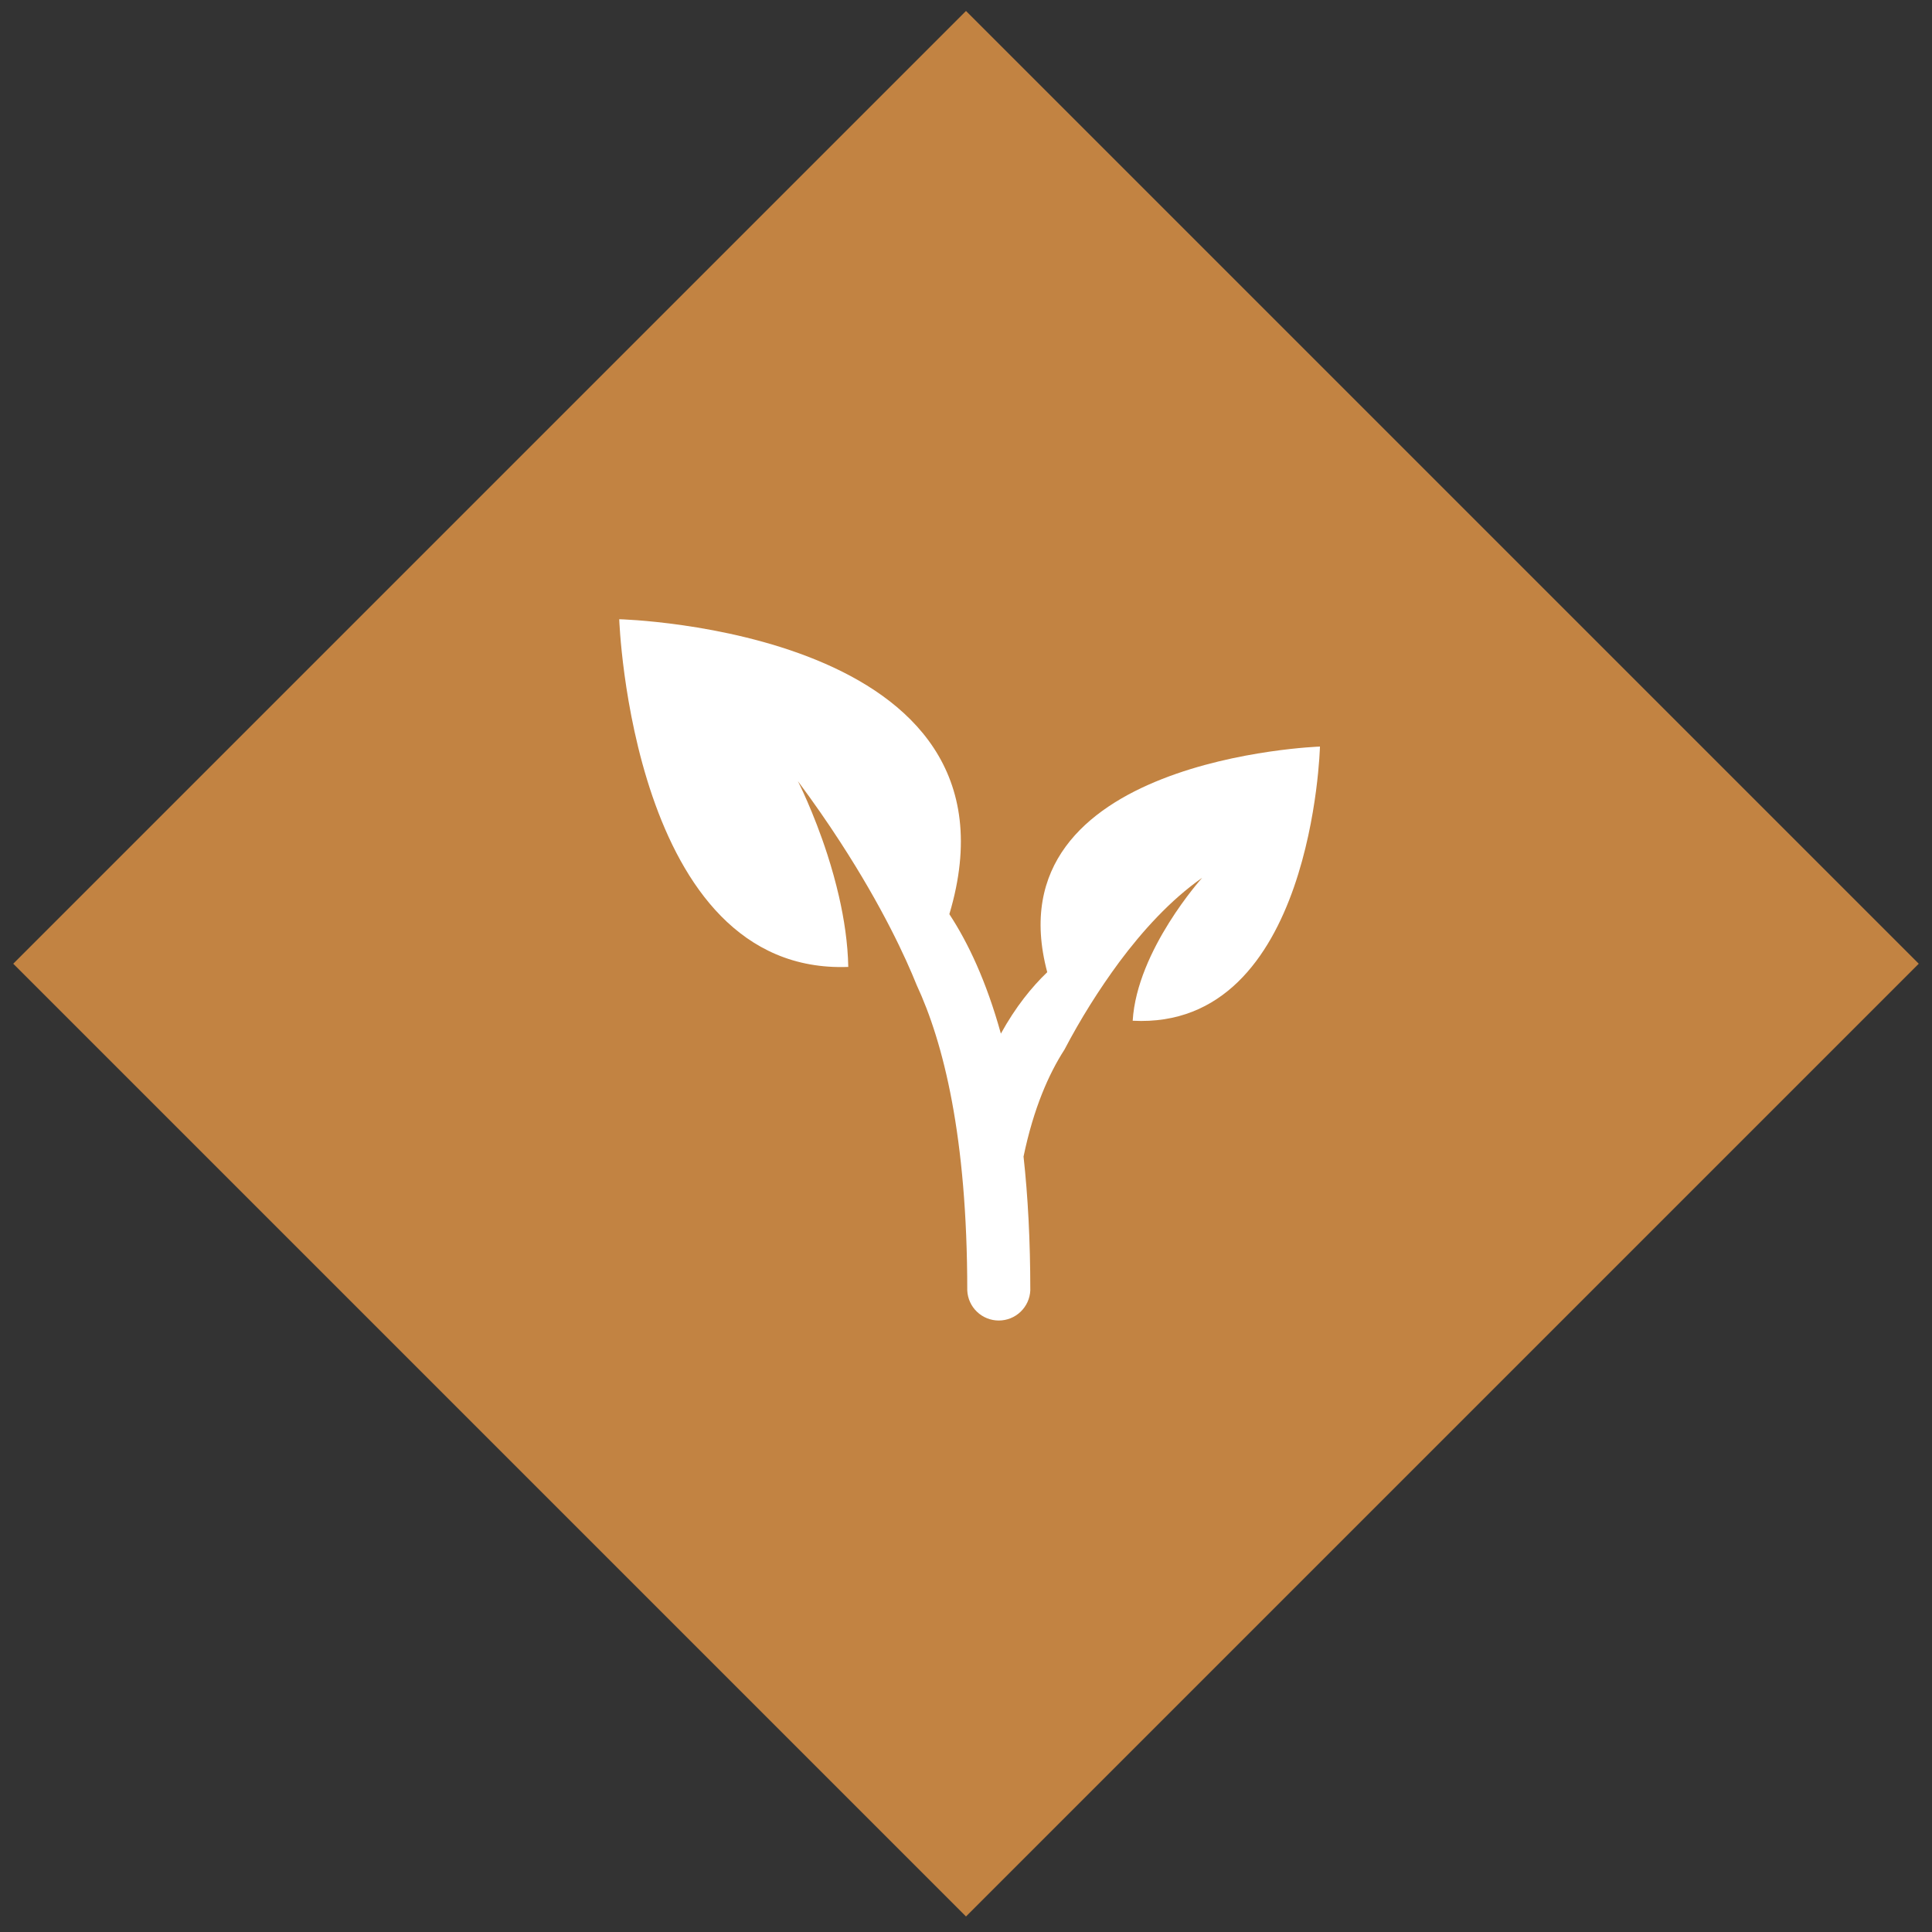
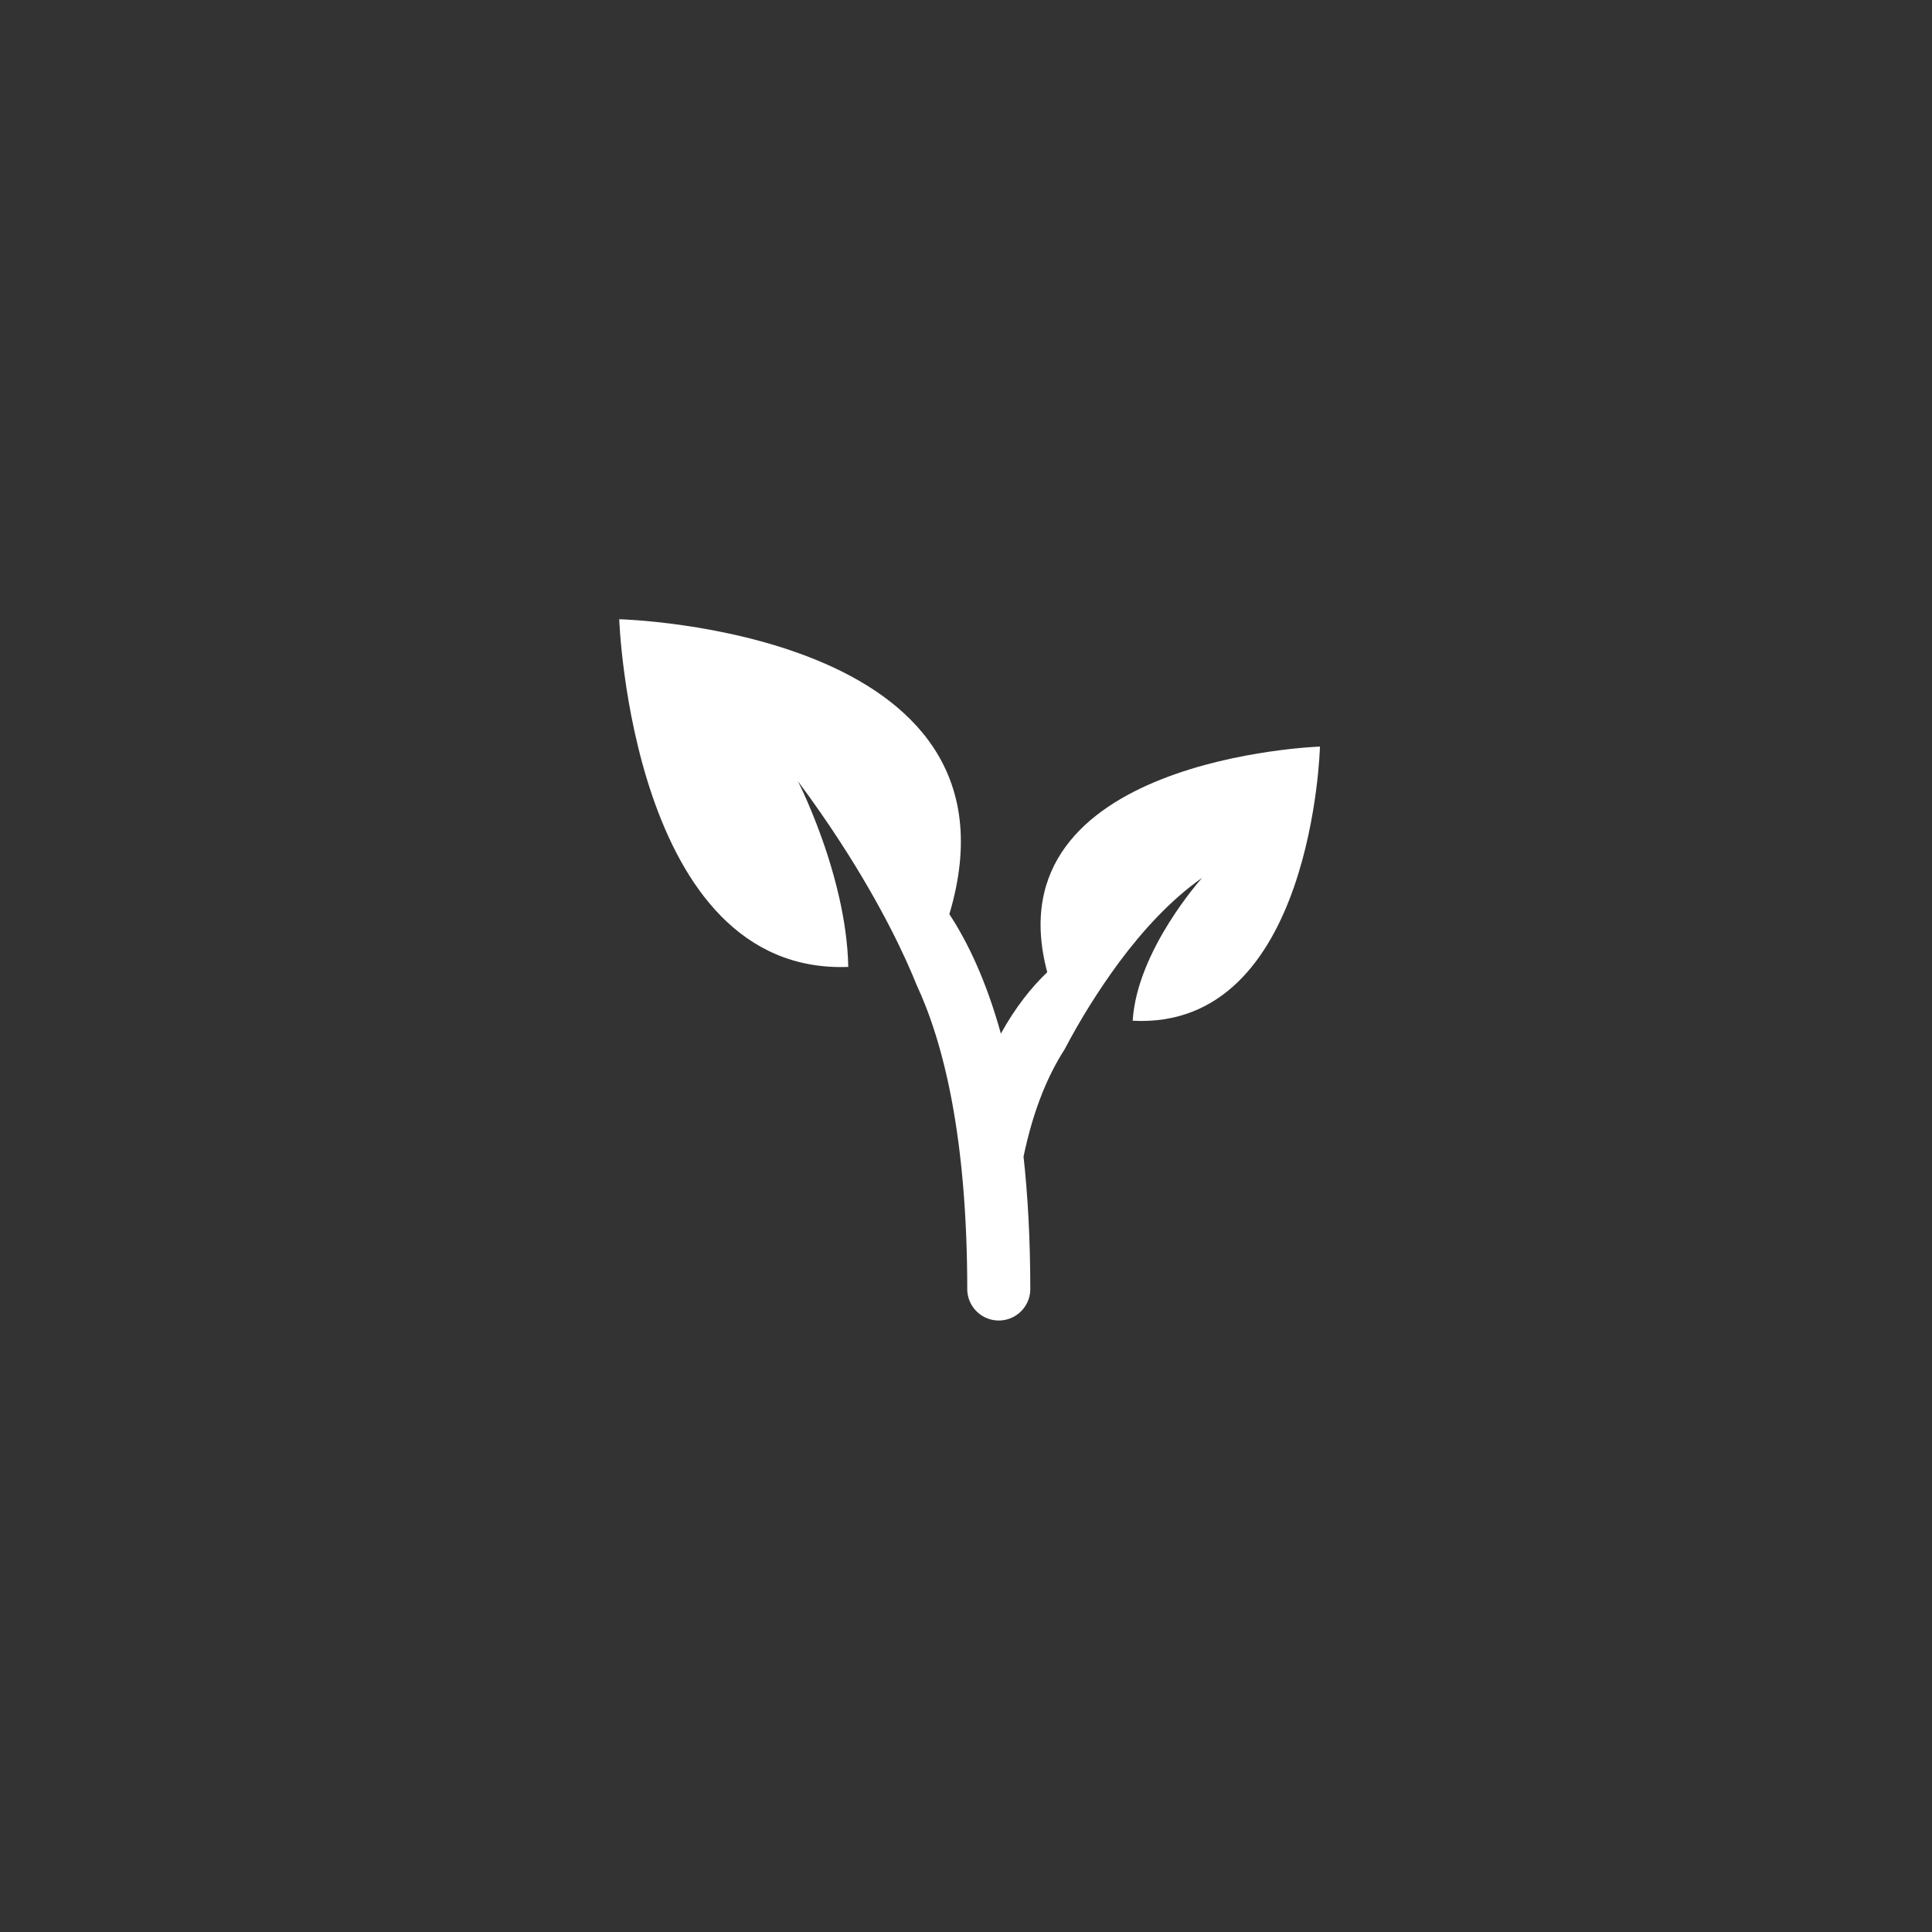
<svg xmlns="http://www.w3.org/2000/svg" width="78" height="78" viewBox="0 0 78 78" fill="none">
  <rect x="0" y="0" width="78" height="78" fill="#333333" stroke="none" />
-   <rect width="54.398" height="54.398" transform="translate(39 0.443) rotate(45)" fill="#C28342" />
  <path d="M42.28 39.25C41.658 39.845 41.003 40.65 40.408 41.73C39.819 39.605 39.077 38.048 38.328 36.907C41.768 25.412 25 25 25 25C25 25 25.489 39.367 34.247 39.037C34.229 38.075 34.08 37.102 33.871 36.19C33.74 35.622 33.584 35.06 33.405 34.505C32.845 32.769 32.213 31.537 32.213 31.537C32.851 32.395 33.417 33.213 33.916 33.983C35.634 36.626 36.572 38.682 37.008 39.768C38.084 42.08 39.051 45.883 39.051 52.097C39.066 52.425 39.206 52.734 39.443 52.96C39.68 53.187 39.996 53.313 40.323 53.313C40.651 53.313 40.966 53.187 41.203 52.96C41.44 52.734 41.581 52.425 41.596 52.097C41.596 50.083 41.499 48.291 41.323 46.693C41.729 44.742 42.342 43.357 42.975 42.376C43.623 41.14 44.365 39.955 45.194 38.832C46.115 37.596 47.251 36.337 48.535 35.439C48.535 35.439 45.901 38.355 45.73 41.21C53.008 41.59 53.29 30.141 53.29 30.141C53.29 30.141 39.972 30.596 42.28 39.25Z" fill="white" />
</svg>